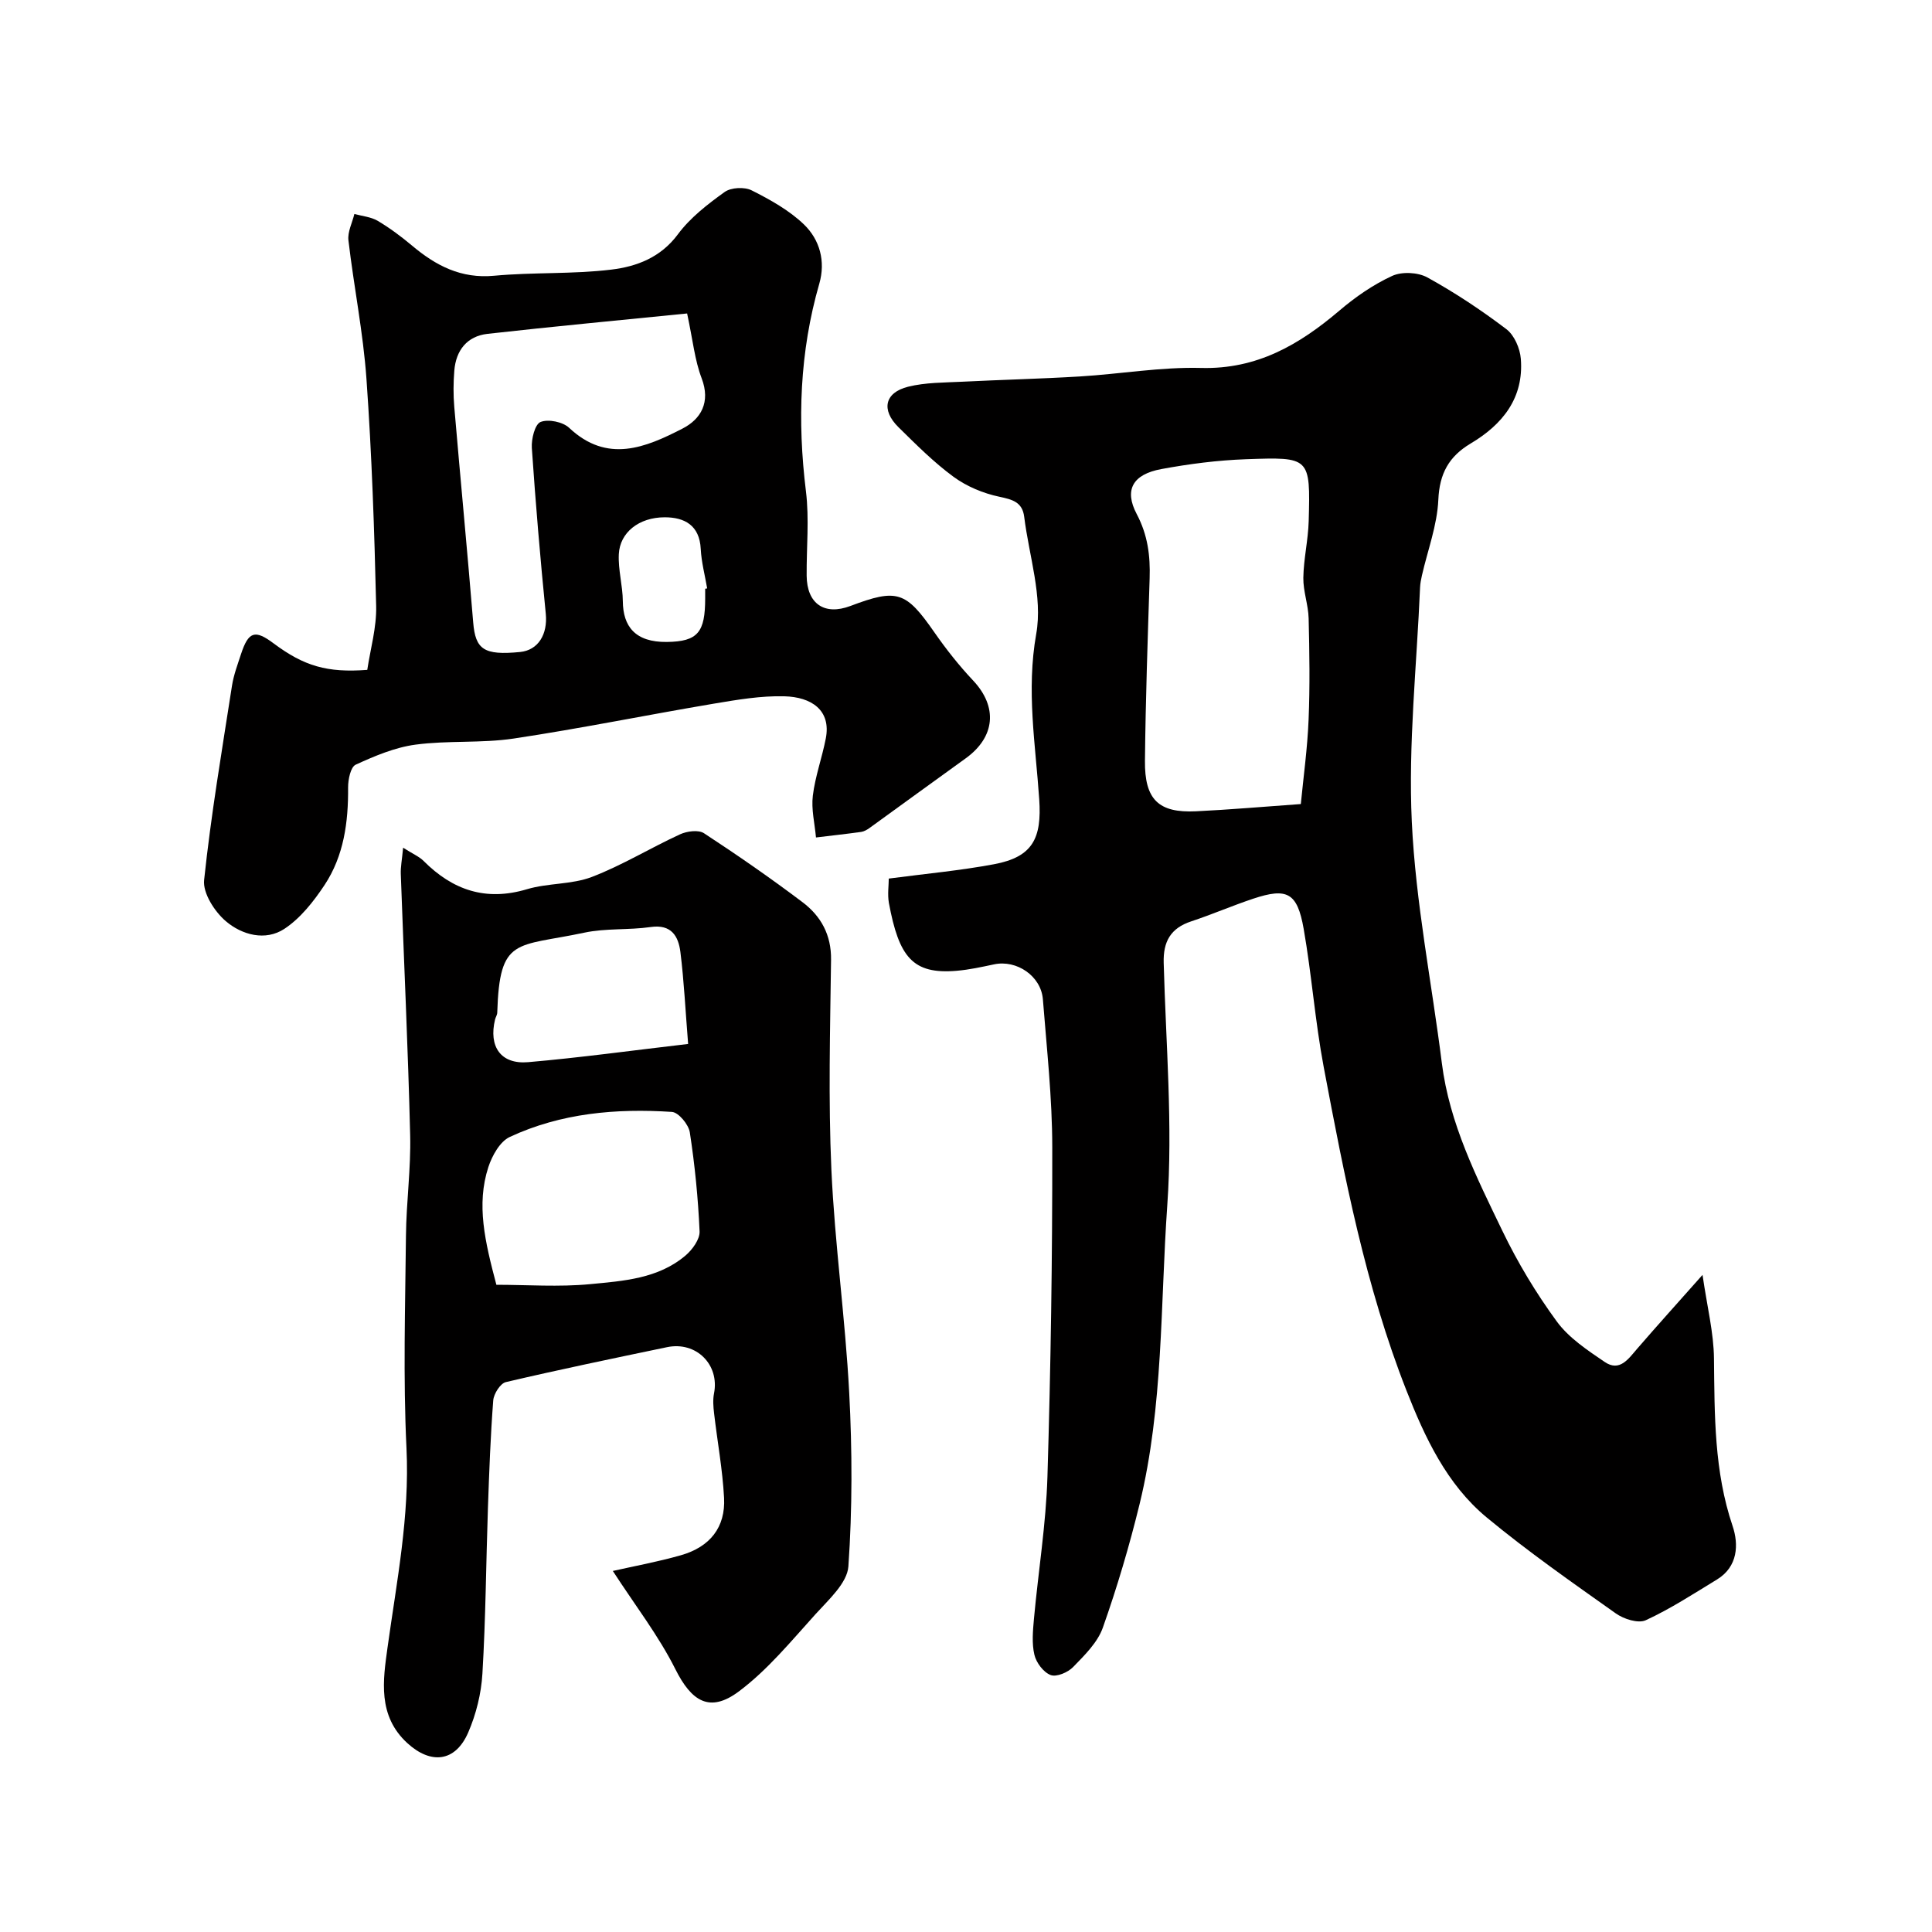
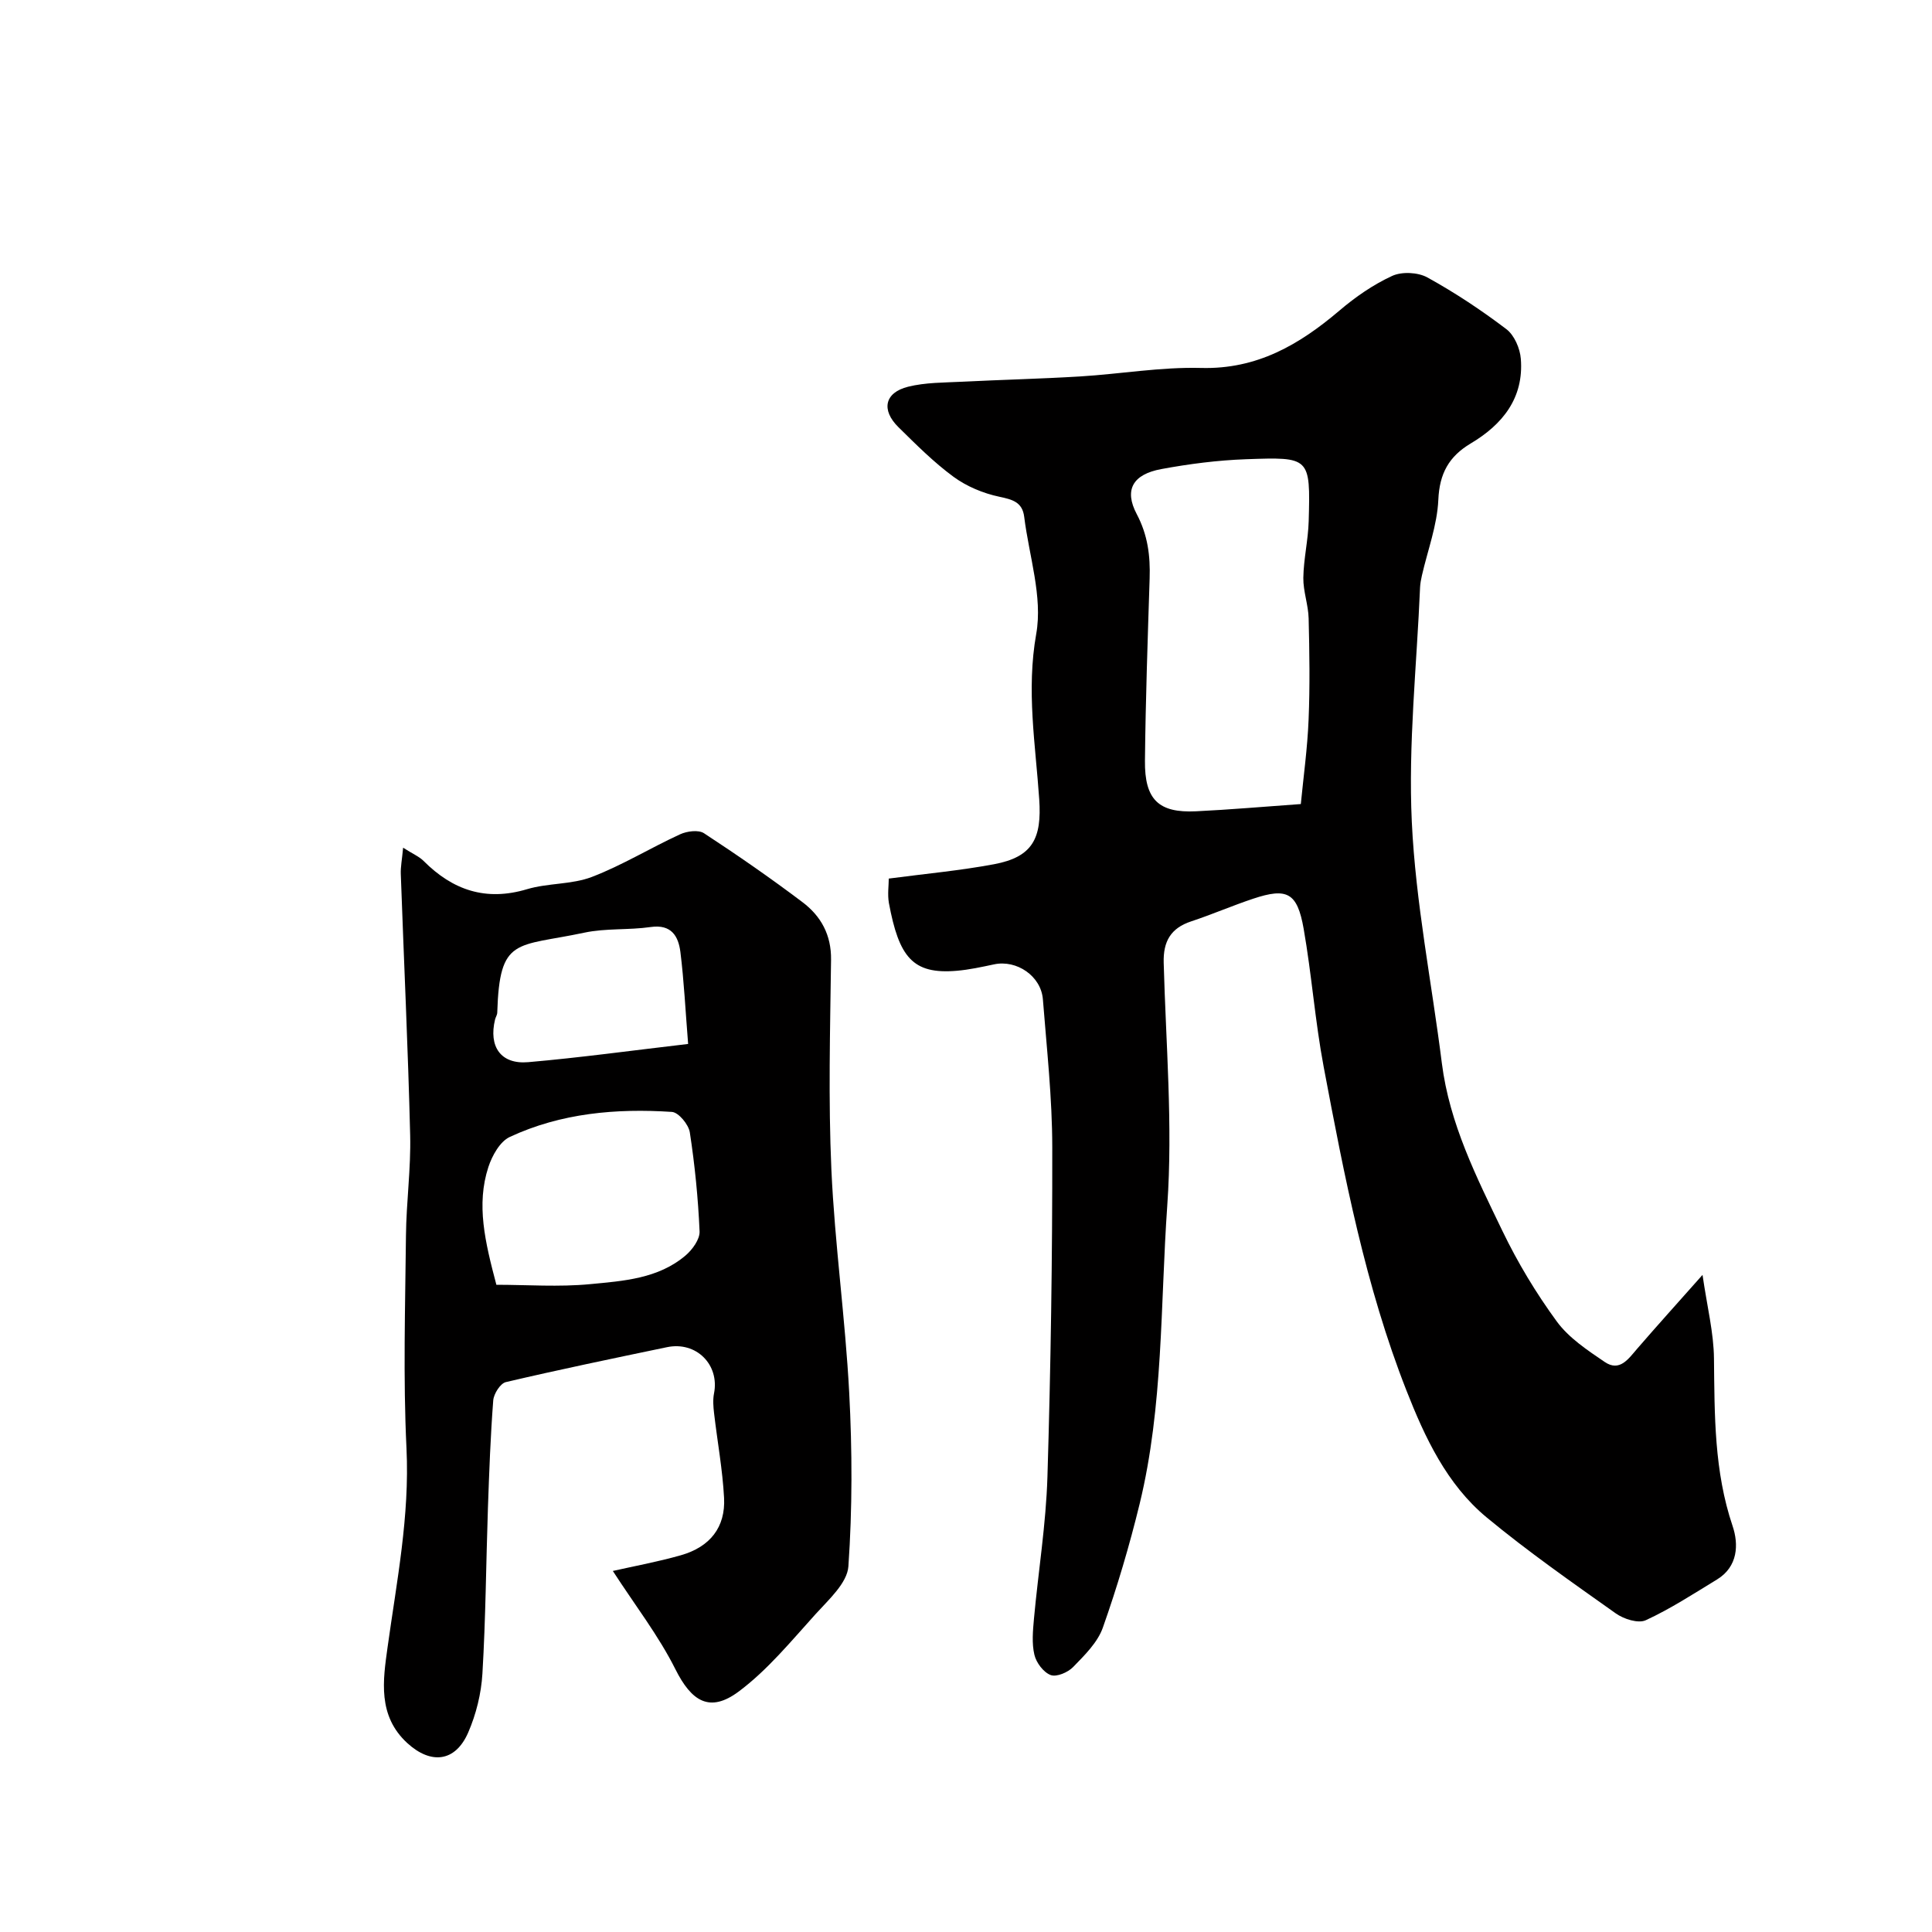
<svg xmlns="http://www.w3.org/2000/svg" enable-background="new 0 0 400 400" viewBox="0 0 400 400">
  <g fill="#010000">
    <path d="m184.01 181.9c7.57-1 14.74-1.65 21.79-2.97 8.02-1.5 9.91-5.36 9.36-13.45-.77-11.36-2.7-22.54-.62-34.24 1.37-7.69-1.49-16.14-2.49-24.24-.38-3.05-2.42-3.58-5.17-4.16-3.32-.7-6.74-2.13-9.47-4.13-4.1-3.01-7.75-6.68-11.4-10.27-3.61-3.56-2.87-7.15 1.99-8.37 3.6-.9 7.47-.85 11.23-1.04 8.12-.41 16.26-.6 24.37-1.09 8.37-.51 16.74-1.98 25.07-1.76 11.58.31 20.34-4.82 28.66-11.89 3.3-2.81 6.98-5.36 10.89-7.16 2.01-.93 5.34-.77 7.3.31 5.7 3.14 11.17 6.77 16.36 10.71 1.64 1.24 2.82 3.98 2.99 6.13.65 8.12-3.78 13.61-10.37 17.53-4.51 2.69-6.47 6.21-6.71 11.66-.23 5.27-2.21 10.46-3.4 15.69-.18.8-.34 1.62-.38 2.44-.68 16.2-2.47 32.45-1.71 48.58.79 16.71 4.13 33.29 6.22 49.94 1.58 12.54 7.19 23.63 12.55 34.75 3.15 6.54 6.96 12.87 11.25 18.73 2.49 3.4 6.34 5.95 9.92 8.38 3.09 2.1 4.89-.62 6.72-2.74 4.07-4.71 8.25-9.34 13.53-15.29.96 6.64 2.32 11.98 2.37 17.33.13 11.71.02 23.32 3.86 34.68 1.27 3.76 1.13 8.4-3.24 11.06-4.84 2.95-9.62 6.07-14.74 8.43-1.56.72-4.57-.24-6.22-1.42-9.06-6.42-18.19-12.8-26.73-19.87-8.26-6.84-12.81-16.61-16.6-26.27-8.48-21.58-12.86-44.33-17.14-67.03-1.78-9.44-2.48-19.09-4.14-28.56-1.32-7.51-3.43-8.57-10.46-6.23-4.32 1.44-8.51 3.26-12.83 4.69-4.25 1.4-5.81 4.18-5.69 8.57.45 16.76 1.91 33.61.74 50.27-1.45 20.6-.79 41.49-5.72 61.76-2.11 8.65-4.65 17.23-7.62 25.63-1.09 3.08-3.78 5.71-6.15 8.15-1.07 1.11-3.44 2.12-4.65 1.66-1.49-.56-2.99-2.56-3.37-4.2-.56-2.36-.31-4.98-.09-7.46.9-9.8 2.49-19.56 2.79-29.37.69-22.75 1.03-45.52 1-68.28-.01-10.19-1.14-20.39-1.94-30.58-.38-4.84-5.43-8.25-10.11-7.25-2.56.54-5.13 1.11-7.73 1.33-9.13.78-11.96-2.82-14.05-14.07-.3-1.77-.02-3.62-.02-5.02zm85.31-15.43c.54-5.59 1.37-11.52 1.61-17.48.29-6.98.18-13.98.01-20.96-.07-2.81-1.14-5.61-1.1-8.41.06-3.91 1-7.79 1.11-11.7.37-13.34.29-13.31-13.01-12.84-5.86.21-11.75.97-17.52 2.04-5.88 1.09-7.73 4.3-5.07 9.32 2.29 4.34 2.82 8.64 2.67 13.31-.4 12.58-.84 25.16-.97 37.74-.09 8.07 2.83 10.85 10.56 10.48 6.91-.33 13.81-.94 21.71-1.5z" />
    <path d="m83.46 175.51c2.1 1.33 3.35 1.85 4.23 2.73 6.04 6.06 12.9 8.41 21.42 5.86 4.35-1.3 9.25-.94 13.43-2.54 6.29-2.41 12.11-6 18.25-8.82 1.43-.66 3.81-.98 4.96-.23 6.95 4.55 13.8 9.29 20.43 14.3 3.79 2.87 5.95 6.74 5.88 11.9-.19 14.49-.58 29.01.07 43.47.7 15.42 2.88 30.76 3.69 46.17.63 11.96.66 24.01-.17 35.95-.24 3.44-4.07 6.88-6.77 9.86-5.06 5.59-9.95 11.58-15.92 16.04-6.04 4.51-9.8 2.04-13.14-4.63-3.47-6.93-8.31-13.17-12.94-20.32 4.23-.96 9.22-1.87 14.08-3.25 6.05-1.72 9.27-5.81 8.95-11.88-.31-5.86-1.39-11.68-2.07-17.53-.16-1.35-.27-2.79-.01-4.1 1.18-5.95-3.69-10.84-9.74-9.57-11.14 2.32-22.28 4.63-33.36 7.23-1.14.27-2.5 2.42-2.61 3.78-.57 7.41-.84 14.85-1.1 22.28-.39 11.43-.46 22.87-1.14 34.28-.24 4.13-1.3 8.42-2.95 12.22-2.67 6.13-7.73 6.63-12.59 2.19-6.2-5.67-5.04-13.05-4.11-19.77 1.9-13.71 4.6-27.21 3.93-41.24-.71-14.66-.26-29.38-.11-44.08.07-6.93 1.04-13.87.87-20.79-.44-18.02-1.3-36.03-1.94-54.05-.06-1.46.25-2.95.48-5.46zm19.31 90.49c6.33 0 12.92.49 19.4-.13 6.89-.66 14.1-1.12 19.76-5.93 1.42-1.21 2.99-3.36 2.91-5.01-.3-6.85-.98-13.71-2.02-20.48-.25-1.63-2.33-4.15-3.71-4.24-11.54-.76-22.97.24-33.58 5.19-2.03.95-3.65 3.88-4.42 6.23-2.53 7.77-.7 15.45 1.66 24.37zm39.7-49.86c-.56-6.93-.85-13.01-1.6-19.03-.41-3.25-1.84-5.8-6.15-5.18-4.55.66-9.29.22-13.75 1.17-14.17 3.01-17.54.79-18.02 16.56-.01.47-.33.92-.45 1.4-1.37 5.63 1.18 9.34 6.85 8.85 10.74-.93 21.44-2.41 33.12-3.77z" />
-     <path d="m76.04 138.69c.64-4.3 1.95-8.78 1.84-13.23-.37-15.69-.9-31.38-2.01-47.03-.68-9.59-2.61-19.09-3.73-28.66-.21-1.75.79-3.64 1.23-5.47 1.62.45 3.43.6 4.83 1.42 2.51 1.49 4.88 3.26 7.12 5.14 4.93 4.15 10.14 6.87 16.98 6.23 8.06-.75 16.24-.3 24.26-1.27 5.22-.63 10.21-2.48 13.79-7.31 2.55-3.44 6.15-6.23 9.68-8.76 1.32-.95 4.12-1.09 5.61-.33 3.83 1.93 7.75 4.11 10.81 7.05 3.27 3.15 4.51 7.62 3.18 12.25-4.08 14.14-4.56 28.43-2.77 42.99.71 5.75.1 11.65.15 17.48.05 5.82 3.68 8.3 9.06 6.27 9.71-3.67 11.48-3.03 17.4 5.48 2.43 3.49 5.09 6.86 8 9.95 5.13 5.45 4.61 11.71-1.58 16.15-6.63 4.76-13.22 9.59-19.84 14.37-.52.38-1.15.74-1.76.83-3.11.43-6.23.77-9.35 1.15-.26-2.9-1-5.85-.65-8.67.49-3.99 1.91-7.85 2.68-11.82 1.15-5.89-3.01-8.6-8.58-8.74-4.86-.13-9.8.72-14.63 1.53-13.82 2.33-27.56 5.14-41.42 7.22-6.68 1-13.61.36-20.32 1.26-4.25.57-8.43 2.34-12.38 4.15-1.05.48-1.58 3.08-1.57 4.7.06 7.18-.87 14.16-4.88 20.22-2.25 3.39-4.97 6.86-8.3 9.06-3.94 2.6-8.8 1.27-12.14-1.58-2.32-1.98-4.78-5.8-4.49-8.52 1.42-13.46 3.69-26.83 5.77-40.22.34-2.22 1.16-4.38 1.86-6.53 1.55-4.73 2.9-5.15 6.79-2.22 6.27 4.67 11.04 6.09 19.36 5.46zm66.22-73.79c-13.9 1.4-27.63 2.68-41.33 4.22-4.23.48-6.53 3.41-6.87 7.62-.2 2.48-.22 5-.01 7.48 1.27 14.88 2.7 29.75 3.92 44.64.46 5.61 2.21 6.86 9.7 6.13 3.78-.37 5.74-3.69 5.33-7.9-1.14-11.43-2.11-22.88-2.89-34.34-.12-1.84.63-4.9 1.8-5.38 1.6-.65 4.62-.03 5.93 1.21 7.89 7.43 15.83 4.08 23.47.15 3.81-1.96 5.85-5.44 3.96-10.41-1.43-3.74-1.82-7.88-3.01-13.42zm3.74 56.99c.14-.02.27-.05.41-.07-.46-2.72-1.19-5.43-1.33-8.16-.24-4.91-3.36-6.56-7.45-6.56-5.36 0-9.29 3.16-9.51 7.63-.16 3.23.8 6.49.83 9.75.04 5.18 2.53 8.51 9.12 8.43 6.47-.08 7.92-2.06 7.93-9.02 0-.67 0-1.33 0-2z" />
  </g>
</svg>